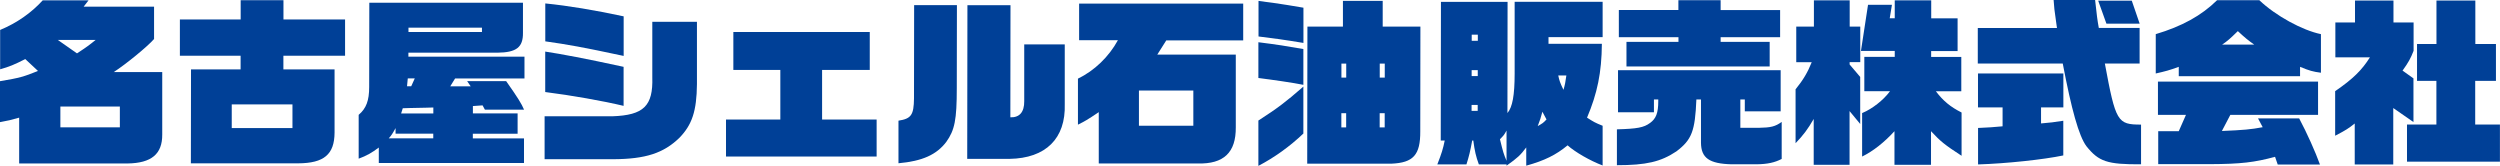
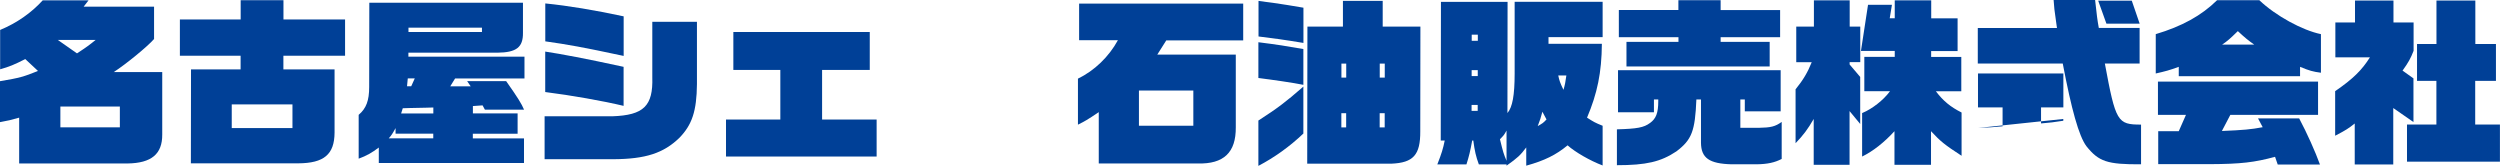
<svg xmlns="http://www.w3.org/2000/svg" id="_レイヤー_2" data-name="レイヤー 2" viewBox="0 0 363.98 24.14">
  <defs>
    <style>
      .cls-1 {
        fill: #004097;
        stroke-width: 0px;
      }
    </style>
  </defs>
  <g id="_ヘッダー" data-name="ヘッダー">
    <g>
      <path class="cls-1" d="M23.62,19.59c.02,2.82-1.55,4.16-5.05,4.21H2.79v-6.67c-1.32.37-1.53.42-2.79.65v-5.96c2.83-.47,3.46-.65,5.53-1.49l-1.85-1.73c-1.65.84-2.3,1.1-3.66,1.49v-5.73C2.45,3.35,4.55,1.88,6.22.05h6.67l-.71.92h10.25v4.71c-.9,1.05-4.12,3.69-5.87,4.81h7.06v9.1ZM8.41,5.81l2.8,1.96c1.41-.92,1.78-1.2,2.72-1.96h-5.52ZM17.45,15.51h-8.66v3.03s8.66,0,8.66,0v-3.03Z" />
      <path class="cls-1" d="M26.2,2.83h8.84V.03h6.23v2.8s8.97,0,8.97,0v5.28h-8.98v1.99s7.45,0,7.45,0v9.21c-.02,3.17-1.53,4.45-5.3,4.47h-15.62l.02-13.68h7.22v-1.99s-8.84,0-8.84,0V2.83ZM42.58,18.65v-3.45s-8.84,0-8.84,0v3.45s8.84,0,8.84,0Z" />
      <path class="cls-1" d="M55.15,23.73v-2.25c-1.04.78-1.78,1.2-2.93,1.62v-6.38c1.11-.94,1.53-2.09,1.53-4.05l.02-12.27h22.37v4.39c.02,2.09-.95,2.85-3.7,2.88h-12.98v.58s16.9,0,16.9,0v3.17h-10.1l-.71,1.15h2.98l-.52-.76h5.68c1.7,2.41,2.25,3.3,2.61,4.16h-5.7l-.34-.63-1.41.1v1.07s6.51,0,6.51,0v2.96h-6.52v.68s7.45,0,7.45,0v3.58h-21.14ZM63.08,20.14v-.68s-5.49,0-5.49,0v-.81c-.44.81-.6,1.05-.99,1.49h6.49ZM63.09,16.51v-.86c-.55.03-.94.03-1.05.03l-2.46.05-.94.03-.24.76h4.68ZM59.87,12.56l.52-1.15h-1.02l-.11,1.15h.6ZM70.17,4.03h-10.7v.63s10.7,0,10.7,0v-.63Z" />
      <path class="cls-1" d="M89.16,16.93c4.55-.16,5.94-1.49,5.81-5.68V3.17h6.5v9.08c-.04,3.9-.7,5.91-2.56,7.82-2.3,2.22-4.9,3.09-9.63,3.11h-9.99v-6.25h9.87ZM90.78,15.41c-2.95-.71-7.66-1.54-11.4-2.01v-5.89c2.26.34,5.89,1.02,11.41,2.22v5.68ZM90.79,8.14c-5.99-1.28-8.08-1.65-11.4-2.12V.5c3.38.34,7.17.97,11.41,1.88v5.75Z" />
      <path class="cls-1" d="M105.71,17.4h7.9v-7.22s-6.84,0-6.84,0v-5.52h19.86v5.52h-6.94v7.22s7.94,0,7.94,0v5.39h-21.93v-5.39Z" />
-       <path class="cls-1" d="M139.3,12.84c0,4.6-.3,6.1-1.53,7.82-1.41,1.86-3.48,2.8-6.96,3.11v-6.2c1.87-.29,2.23-.84,2.26-3.24l.02-13.58h6.23l-.02,12.09ZM140.84.76h6.28l-.02,16.32c1.33.05,2.04-.76,2.02-2.35V6.46h5.9v8.69c.16,5.02-2.77,7.9-8.05,7.98h-6.15l.03-22.37Z" />
      <path class="cls-1" d="M159.98,16.32c-1.7,1.15-2.04,1.33-3.04,1.83v-6.7c2.39-1.15,4.51-3.19,5.82-5.6h-5.65V.52h23.89v5.36h-11.2l-1.31,2.07h11.43v10.59c.03,3.66-1.75,5.36-5.54,5.26h-14.41v-7.48ZM173.74,18.31v-5.13s-7.92,0-7.92,0v5.13s7.92,0,7.92,0Z" />
      <path class="cls-1" d="M183.21,17.55c2.8-1.81,3.85-2.59,6.55-4.94v6.83c-1.97,1.88-4.2,3.48-6.55,4.71v-6.59ZM183.22,6.15c2.69.34,4.05.55,6.54.99v5.21c-1.39-.29-4.64-.76-6.55-.99v-5.21ZM183.23.13c.5.05.91.13.94.13.81.1,1.6.21,2.41.34.18.03,1.12.16,3.19.52v5.13c-2.7-.45-4.74-.73-6.54-.94V.13ZM190.34,3.87h5.18V.13h5.79v3.74s5.49,0,5.49,0l-.02,15.25c.02,3.43-1,4.58-4.22,4.71h-12.24l.03-19.96ZM196,16.48h-.71v2.07s.7,0,.7,0v-2.07ZM196.01,9.26h-.71v2.04s.7,0,.7,0v-2.04ZM201.6,16.48h-.73v2.07s.73,0,.73,0v-2.07ZM201.61,9.26h-.73v2.04s.73,0,.73,0v-2.04Z" />
      <path class="cls-1" d="M222.22,21.45c-.86,1.15-1.26,1.52-2.88,2.67v-.18h-4.03c-.44-1.2-.6-1.94-.81-3.48h-.16c-.29,1.57-.45,2.25-.84,3.48h-4.24c.63-1.6.84-2.3,1.08-3.48h-.58l.03-20.19h9.7l-.02,16.19c.73-.86,1.05-2.56,1.05-5.78V.26h12.81v5.15h-7.88v.97s7.77,0,7.77,0c-.03,4.16-.66,7.22-2.16,10.75.99.63,1.15.73,2.27,1.18v5.78c-1.81-.68-4.03-1.96-5.1-2.93-1.68,1.39-3.35,2.22-6.02,2.96v-2.67ZM215.14,16.14v-.86s-.89,0-.89,0v.86s.89,0,.89,0ZM215.15,11.07v-.86s-.89,0-.89,0v.86s.89,0,.89,0ZM215.16,5.94v-.89s-.89,0-.89,0v.89s.89,0,.89,0ZM219.35,18.99c-.37.68-.45.76-.97,1.28.47,1.91.52,2.09.96,3.14v-4.42ZM224.56,16.27c-.26.97-.31,1.12-.68,2.09.68-.39.79-.44,1.28-.97l-.6-1.12ZM226.87,10.99c.16.76.26,1.05.76,2.09.21-.73.29-1.1.42-2.09h-1.18Z" />
      <path class="cls-1" d="M235.41,18.83c2.96-.08,3.92-.26,4.81-.92.89-.63,1.21-1.46,1.21-3.19v-.24h-.63v1.86h-5.23v-6.12h23.68v5.99h-5.22v-1.73s-.65,0-.65,0v4.13s2.64,0,2.64,0c1.8-.03,2.43-.18,3.38-.86v5.39c-1,.52-2.05.76-3.67.78h-3.61c-3.27-.08-4.45-.92-4.47-3.14v-6.3s-.67,0-.67,0c-.19,4.6-.66,5.86-2.91,7.56-2.28,1.52-4.4,2.01-8.66,2.01v-5.23ZM235.67,1.46h8.69V.03h6.15v1.44s8.66,0,8.66,0v3.95h-8.66v.68s7.14,0,7.14,0v3.58h-20.85v-3.58h7.57v-.68s-8.68,0-8.68,0V1.46Z" />
      <path class="cls-1" d="M261.44,12.98c1.1-1.36,1.75-2.46,2.33-3.92h-2.25V3.87h2.57V.05h5.21v3.82s1.54,0,1.54,0v5.18h-1.55v.34s1.54,1.81,1.54,1.81v6.85s-1.55-1.88-1.55-1.88v7.82h-5.22v-6.67c-.88,1.52-1.51,2.35-2.64,3.53v-7.87ZM271.14,16.45c1.44-.6,3.06-1.86,4.03-3.17h-3.74v-5h4.43v-.86s-4.92,0-4.92,0l1.03-6.72h3.48l-.32,1.96h.73V.05h5.31v2.62s3.84,0,3.84,0v4.76h-3.85v.86s4.39,0,4.39,0v5h-3.7c1.05,1.39,2.12,2.28,3.74,3.09v6.3c-2.49-1.62-3.06-2.09-4.45-3.58v4.89h-5.32v-4.89c-1.51,1.65-3.14,2.93-4.71,3.69v-6.33Z" />
-       <path class="cls-1" d="M287.97,4.08h11.51l-.13-.92c-.26-1.88-.28-1.94-.36-3.17h6.04c.26,2.33.31,2.8.54,4.08h5.94v5.18h-5.06c1.58,8.5,1.82,8.89,5.27,8.89v5.78c-4.93.03-6.16-.39-7.96-2.64-1.1-1.49-2.16-5.31-3.44-12.03h-12.37v-5.18ZM288,18.63c1.75-.08,2.01-.1,3.56-.24v-2.75s-3.58,0-3.58,0v-4.94h12.43v4.94h-3.25v2.33c1.51-.13,1.75-.16,3.24-.39v5.05c-2.86.6-8.28,1.18-12.41,1.31v-5.31ZM310.37.1l1.15,3.35h-4.84l-1.2-3.35h4.89Z" />
+       <path class="cls-1" d="M287.97,4.08h11.51l-.13-.92c-.26-1.88-.28-1.94-.36-3.17h6.04c.26,2.33.31,2.8.54,4.08h5.94v5.18h-5.06c1.58,8.5,1.82,8.89,5.27,8.89v5.78c-4.93.03-6.16-.39-7.96-2.64-1.1-1.49-2.16-5.31-3.44-12.03h-12.37v-5.18ZM288,18.63c1.75-.08,2.01-.1,3.56-.24v-2.75s-3.58,0-3.58,0v-4.94h12.43v4.94h-3.25v2.33c1.51-.13,1.75-.16,3.24-.39v5.05v-5.31ZM310.37.1l1.15,3.35h-4.84l-1.2-3.35h4.89Z" />
      <path class="cls-1" d="M313.86,4.97c3.77-1.12,6.65-2.69,8.93-4.94h6.15c2.35,2.25,6.27,4.39,8.97,4.94v5.62c-1.19-.16-1.66-.29-3.04-.86v1.36h-17.66v-1.36c-1.36.5-1.94.65-3.35.97v-5.73ZM314.23,19.1h2.98l1.05-2.38h-4.08v-4.84h23.31v4.84h-12.77l-1.23,2.35c3.16-.13,4.24-.23,5.94-.55l-.68-1.28h5.99c1.12,2.09,2.37,4.89,3.03,6.72h-6.15l-.39-1.13c-2.98.81-4.97,1.05-9.5,1.07h-7.51v-4.81ZM328.19,6.49c-.92-.65-1.31-.97-2.38-1.96-1.13,1.1-1.44,1.39-2.28,1.96h4.66Z" />
      <path class="cls-1" d="M340.01,8.34V3.27h2.86V.08h5.6v3.19s2.93,0,2.93,0v4.13c-.43,1.1-.74,1.67-1.61,2.88l1.59,1.13v6.36s-2.94-2.04-2.94-2.04v8.21h-5.61v-5.96c-.88.71-1.38,1.02-2.85,1.78v-6.49c2.63-1.8,3.91-3.09,5.06-4.92h-5.05ZM354.72,18.13v-6.36s-2.82,0-2.82,0v-5.36h2.83V.08h5.66v6.33s3,0,3,0v5.36h-3.02v6.36s3.6,0,3.6,0v5.41h-13.53v-5.41h4.27Z" />
    </g>
  </g>
</svg>